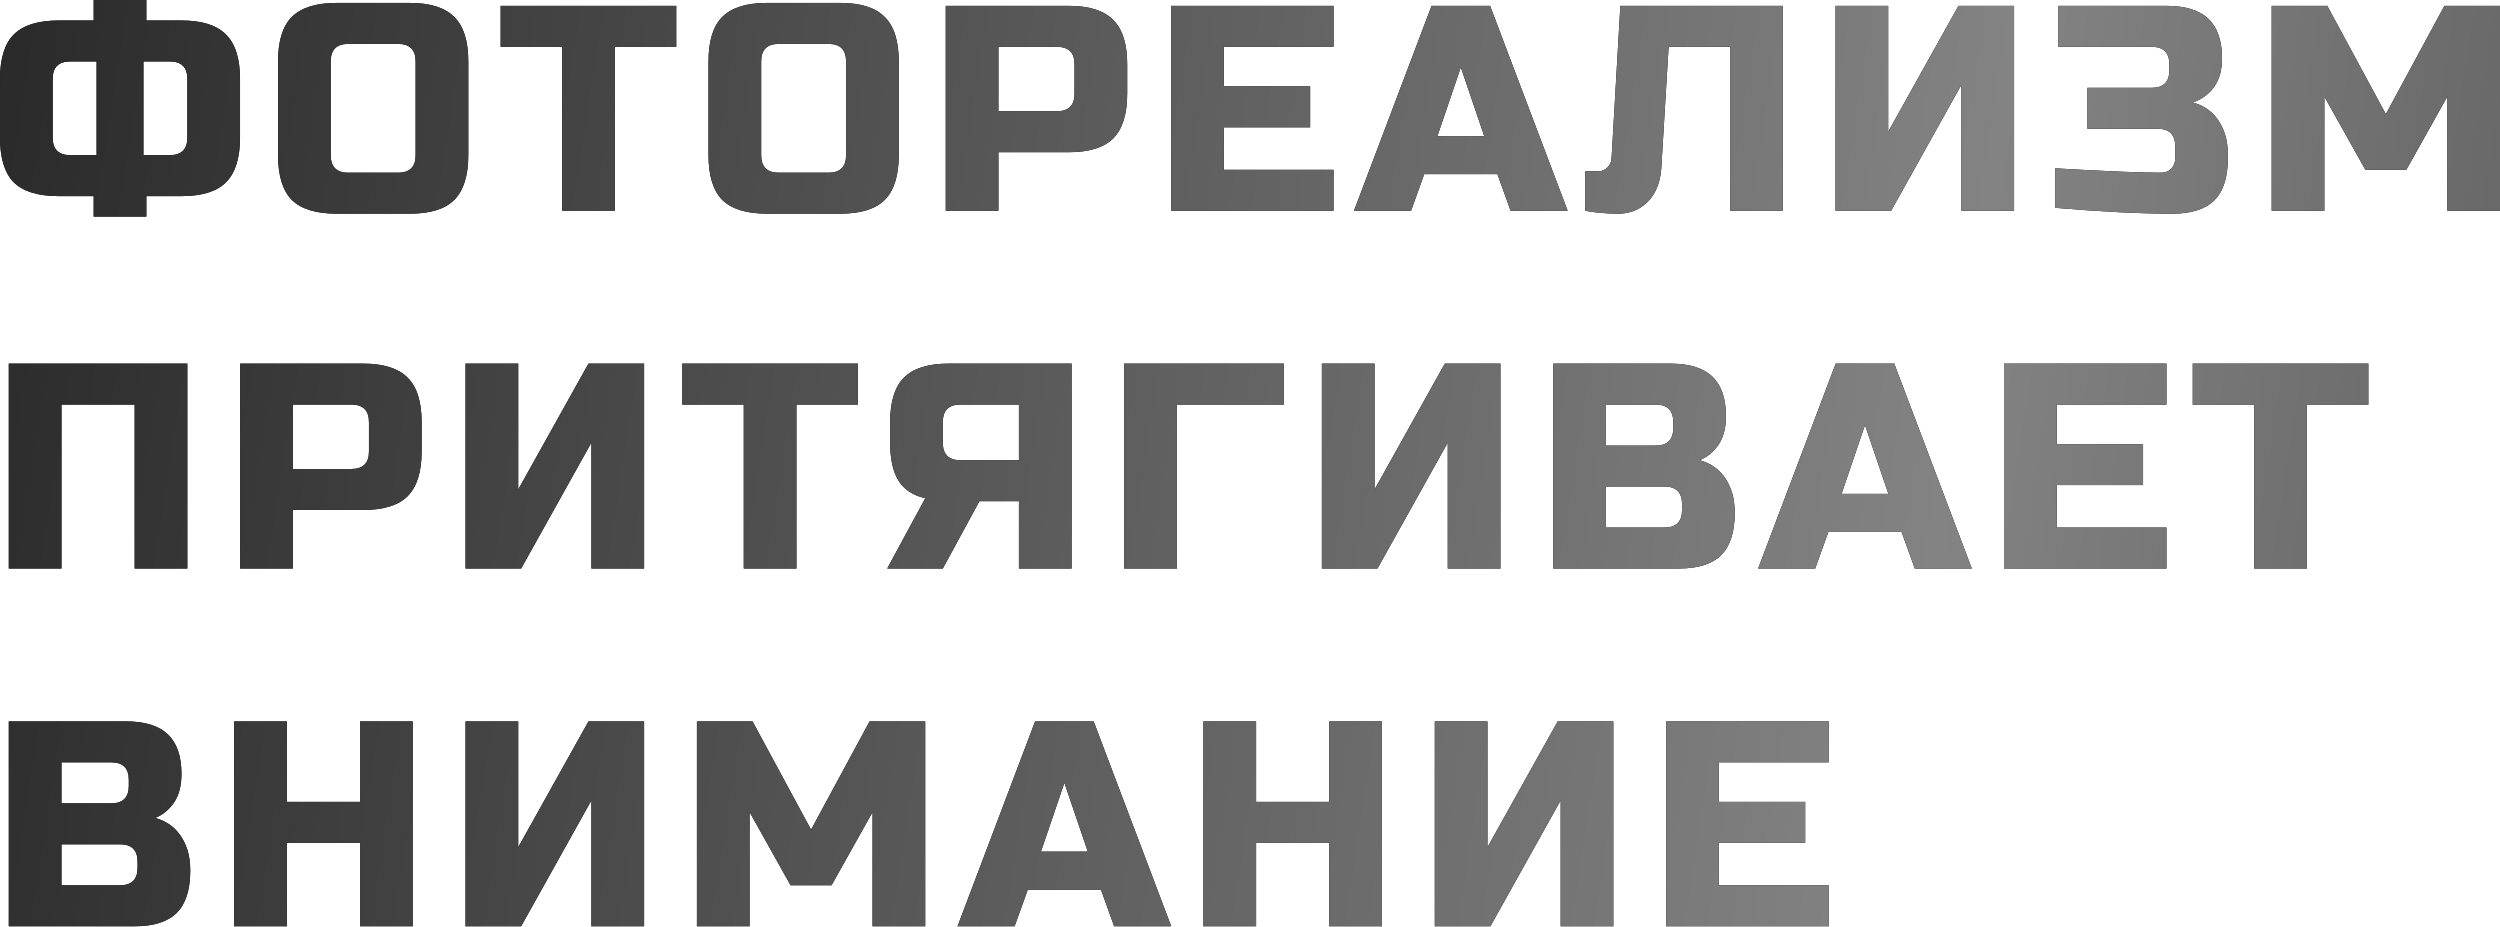
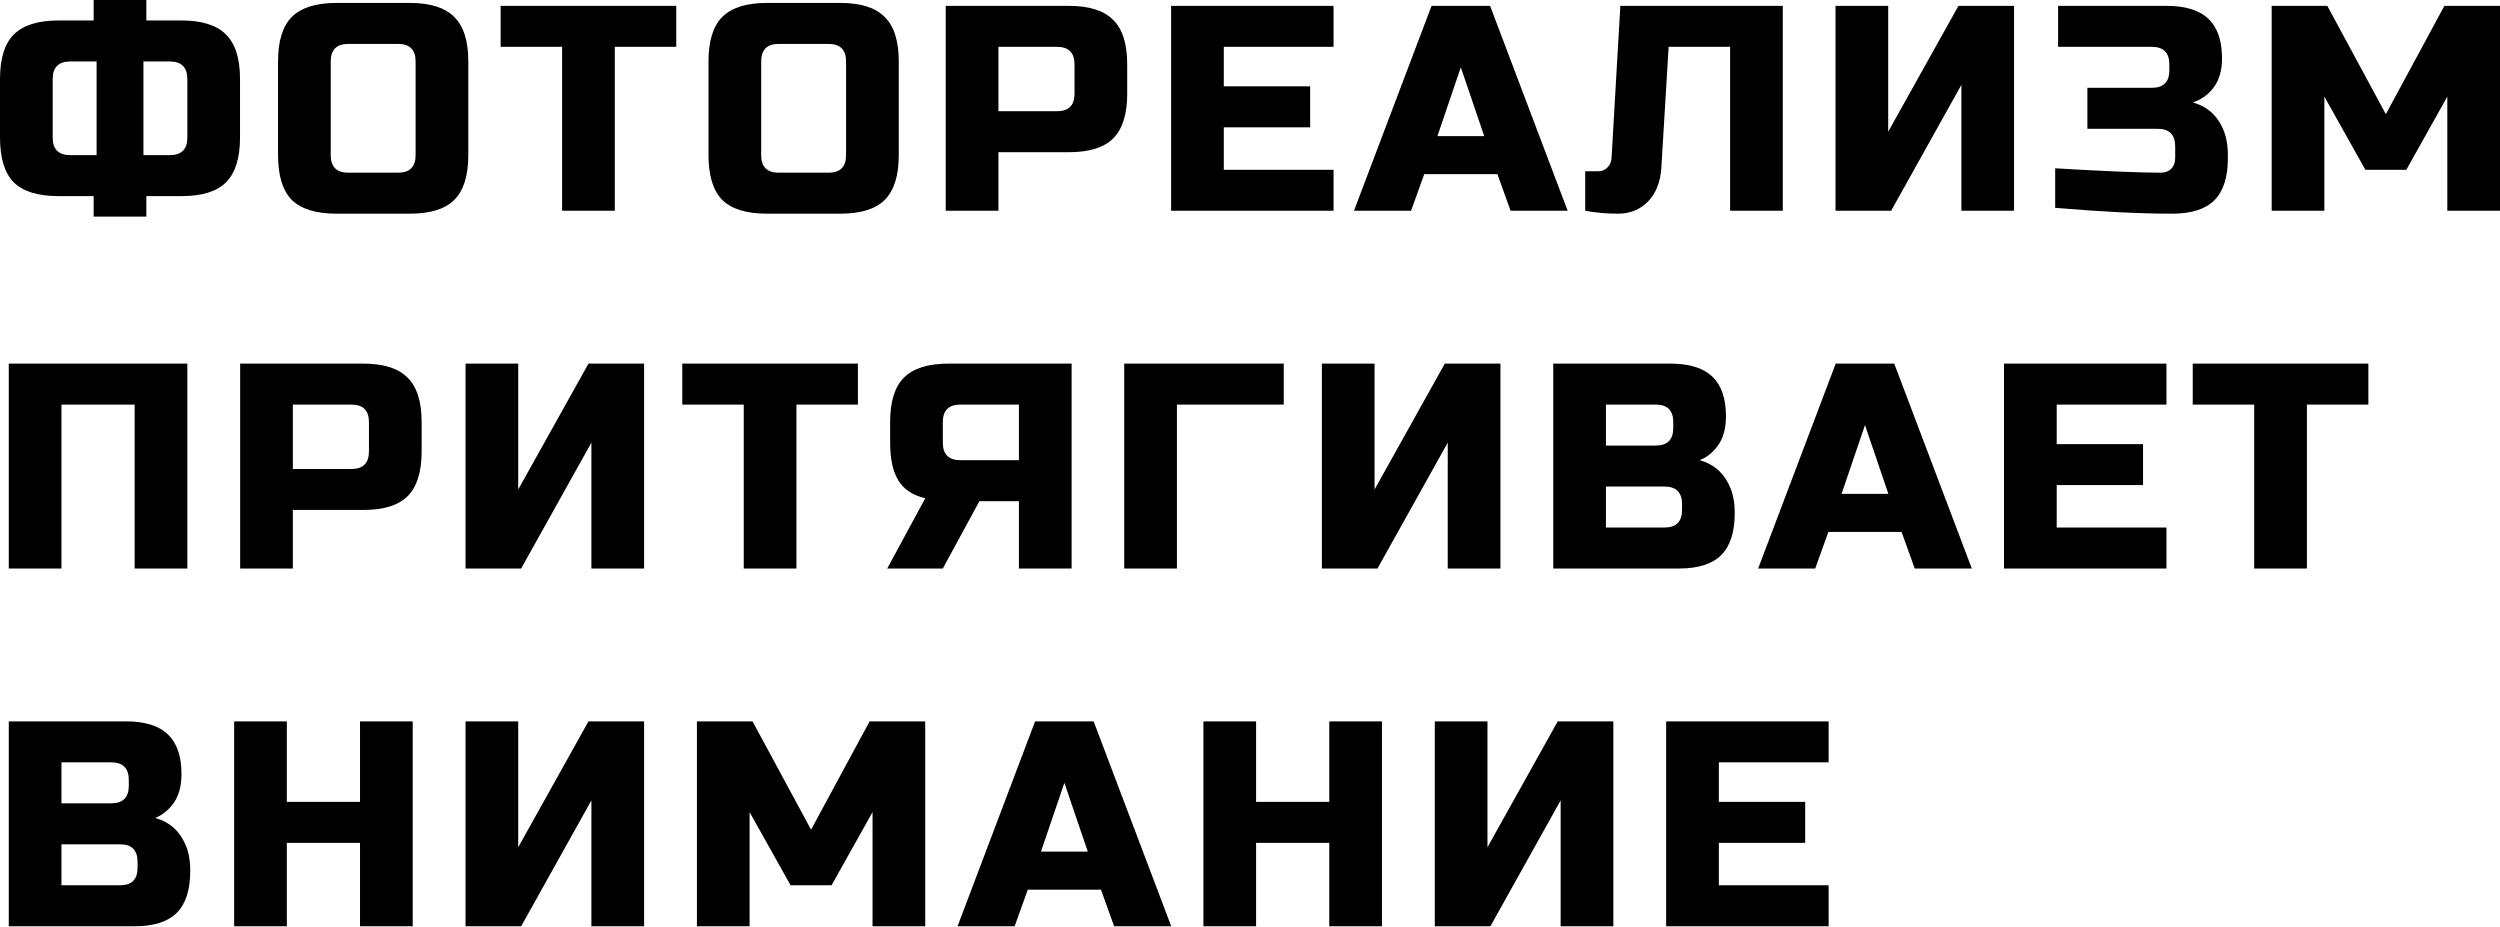
<svg xmlns="http://www.w3.org/2000/svg" width="1538" height="570" viewBox="0 0 1538 570" fill="none">
  <path d="M147.662 84.635C147.662 97.24 144.78 106.424 139.018 112.187C133.376 117.829 124.252 120.65 111.646 120.65H90.037V133.256H57.624V120.65H36.015C23.409 120.65 14.226 117.829 8.463 112.187C2.821 106.424 -0 97.24 -0 84.635V48.62C-0 36.015 2.821 26.891 8.463 21.248C14.226 15.486 23.409 12.605 36.015 12.605H57.624V-0H90.037V12.605H111.646C124.252 12.605 133.376 15.486 139.018 21.248C144.78 26.891 147.662 36.015 147.662 48.62V84.635ZM115.248 48.62C115.248 41.417 111.646 37.816 104.443 37.816H88.237V95.44H104.443C111.646 95.44 115.248 91.838 115.248 84.635V48.62ZM32.413 84.635C32.413 91.838 36.015 95.44 43.218 95.44H59.425V37.816H43.218C36.015 37.816 32.413 41.417 32.413 48.62V84.635ZM255.686 37.816C255.686 30.612 252.084 27.011 244.881 27.011H214.268C207.065 27.011 203.464 30.612 203.464 37.816V95.44C203.464 102.643 207.065 106.244 214.268 106.244H244.881C252.084 106.244 255.686 102.643 255.686 95.44V37.816ZM288.099 95.44C288.099 108.045 285.218 117.229 279.456 122.991C273.813 128.634 264.69 131.455 252.084 131.455H207.065C194.46 131.455 185.276 128.634 179.514 122.991C173.871 117.229 171.05 108.045 171.05 95.44V37.816C171.05 25.21 173.871 16.086 179.514 10.444C185.276 4.682 194.46 1.8 207.065 1.8H252.084C264.69 1.8 273.813 4.682 279.456 10.444C285.218 16.086 288.099 25.21 288.099 37.816V95.44ZM378.222 129.654H345.808V28.812H307.992V3.601H416.038V28.812H378.222V129.654ZM520.502 37.816C520.502 30.612 516.901 27.011 509.698 27.011H479.085C471.882 27.011 468.281 30.612 468.281 37.816V95.44C468.281 102.643 471.882 106.244 479.085 106.244H509.698C516.901 106.244 520.502 102.643 520.502 95.44V37.816ZM552.916 95.44C552.916 108.045 550.035 117.229 544.272 122.991C538.63 128.634 529.506 131.455 516.901 131.455H471.882C459.277 131.455 450.093 128.634 444.33 122.991C438.688 117.229 435.867 108.045 435.867 95.44V37.816C435.867 25.21 438.688 16.086 444.33 10.444C450.093 4.682 459.277 1.8 471.882 1.8H516.901C529.506 1.8 538.63 4.682 544.272 10.444C550.035 16.086 552.916 25.21 552.916 37.816V95.44ZM581.813 3.601H657.444C670.05 3.601 679.173 6.482 684.816 12.245C690.578 17.887 693.459 27.011 693.459 39.616V57.624C693.459 70.229 690.578 79.413 684.816 85.175C679.173 90.818 670.05 93.639 657.444 93.639H614.226V129.654H581.813V3.601ZM661.046 39.616C661.046 32.413 657.444 28.812 650.241 28.812H614.226V68.428H650.241C657.444 68.428 661.046 64.827 661.046 57.624V39.616ZM820.406 129.654H720.464V3.601H820.406V28.812H752.877V53.122H806V78.332H752.877V104.443H820.406V129.654ZM868.083 129.654H832.969L880.689 3.601H916.704L964.424 129.654H929.309L921.206 107.145H876.187L868.083 129.654ZM884.29 83.735H913.102L898.696 41.417L884.29 83.735ZM1022.04 103.543C1021.44 112.187 1018.68 119.03 1013.76 124.072C1008.84 128.994 1002.77 131.455 995.57 131.455C988.367 131.455 981.584 130.855 975.221 129.654V105.344H983.325C985.606 105.344 987.467 104.563 988.907 103.003C990.468 101.442 991.308 99.521 991.428 97.24L996.83 3.601H1096.77V129.654H1064.36V28.812H1026.54L1022.04 103.543ZM1239.05 129.654H1206.64V52.221L1163.42 129.654H1129.21V3.601H1161.62V81.034L1204.84 3.601H1239.05V129.654ZM1264.35 103.543C1294.96 105.344 1316.57 106.244 1329.18 106.244C1331.94 106.244 1334.1 105.464 1335.66 103.903C1337.34 102.223 1338.18 100.002 1338.18 97.24V90.037C1338.18 82.834 1334.58 79.233 1327.37 79.233H1284.16V54.022H1323.77C1330.98 54.022 1334.58 50.421 1334.58 43.218V39.616C1334.58 32.413 1330.98 28.812 1323.77 28.812H1266.15V3.601H1332.78C1344.54 3.601 1353.19 6.302 1358.71 11.704C1364.23 16.987 1366.99 25.09 1366.99 36.015C1366.99 43.218 1365.31 49.1 1361.95 53.662C1358.71 58.104 1354.39 61.225 1348.98 63.026C1358.71 65.667 1365.31 72.15 1368.79 82.474C1369.99 86.196 1370.59 90.518 1370.59 95.44V97.24C1370.59 109.005 1367.83 117.649 1362.31 123.171C1356.79 128.694 1348.14 131.455 1336.38 131.455C1316.33 131.455 1292.32 130.254 1264.35 127.853V103.543ZM1505.59 59.425L1480.38 104.443H1455.17L1429.95 59.425V129.654H1397.54V3.601H1431.76L1467.77 70.229L1503.79 3.601H1538V129.654H1505.59V59.425ZM115.248 349.746H82.834V248.904H37.816V349.746H5.402V223.693H115.248V349.746ZM147.746 223.693H223.378C235.983 223.693 245.107 226.575 250.749 232.337C256.512 237.979 259.393 247.103 259.393 259.709V277.716C259.393 290.321 256.512 299.505 250.749 305.268C245.107 310.91 235.983 313.731 223.378 313.731H180.16V349.746H147.746V223.693ZM226.979 259.709C226.979 252.506 223.378 248.904 216.175 248.904H180.16V288.521H216.175C223.378 288.521 226.979 284.919 226.979 277.716V259.709ZM396.243 349.746H363.83V272.314L320.612 349.746H286.397V223.693H318.811V301.126L362.029 223.693H396.243V349.746ZM489.967 349.746H457.553V248.904H419.737V223.693H527.783V248.904H489.967V349.746ZM659.259 349.746H626.846V308.329H602.535L580.026 349.746H545.812L569.221 306.528C561.538 304.728 556.016 301.066 552.654 295.544C549.293 290.021 547.612 282.278 547.612 272.314V259.709C547.612 247.103 550.433 237.979 556.076 232.337C561.838 226.575 571.022 223.693 583.627 223.693H659.259V349.746ZM580.026 272.314C580.026 279.517 583.627 283.118 590.83 283.118H626.846V248.904H590.83C583.627 248.904 580.026 252.506 580.026 259.709V272.314ZM724.037 349.746H691.623V223.693H789.765V248.904H724.037V349.746ZM923.063 349.746H890.649V272.314L847.431 349.746H813.217V223.693H845.63V301.126L888.848 223.693H923.063V349.746ZM955.561 223.693H1027.59C1039.36 223.693 1048 226.395 1053.52 231.797C1059.04 237.079 1061.81 245.183 1061.81 256.107C1061.81 263.31 1060.24 269.193 1057.12 273.755C1054 278.196 1050.16 281.318 1045.6 283.118C1055.32 285.76 1061.93 292.242 1065.41 302.567C1066.61 306.288 1067.21 310.61 1067.21 315.532C1067.21 327.297 1064.45 335.941 1058.92 341.463C1053.4 346.985 1044.76 349.746 1032.99 349.746H955.561V223.693ZM1034.79 310.13C1034.79 302.927 1031.19 299.325 1023.99 299.325H987.974V324.536H1023.99C1031.19 324.536 1034.79 320.934 1034.79 313.731V310.13ZM1029.39 259.709C1029.39 252.506 1025.79 248.904 1018.59 248.904H987.974V274.115H1018.59C1025.79 274.115 1029.39 270.513 1029.39 263.31V259.709ZM1116.72 349.746H1081.61L1129.33 223.693H1165.34L1213.06 349.746H1177.95L1169.84 327.237H1124.82L1116.72 349.746ZM1132.93 303.827H1161.74L1147.33 261.509L1132.93 303.827ZM1332.81 349.746H1232.86V223.693H1332.81V248.904H1265.28V273.214H1318.4V298.425H1265.28V324.536H1332.81V349.746ZM1419.2 349.746H1386.79V248.904H1348.97V223.693H1457.02V248.904H1419.2V349.746ZM5.402 443.786H77.432C89.197 443.786 97.841 446.487 103.363 451.889C108.885 457.171 111.646 465.275 111.646 476.199C111.646 483.402 110.086 489.285 106.965 493.847C103.843 498.289 100.002 501.41 95.44 503.211C105.164 505.852 111.767 512.335 115.248 522.659C116.448 526.381 117.049 530.702 117.049 535.624C117.049 547.389 114.288 556.033 108.765 561.555C103.243 567.078 94.599 569.839 82.834 569.839H5.402V443.786ZM84.635 530.222C84.635 523.019 81.034 519.418 73.831 519.418H37.816V544.628H73.831C81.034 544.628 84.635 541.027 84.635 533.824V530.222ZM79.233 479.801C79.233 472.598 75.631 468.996 68.428 468.996H37.816V494.207H68.428C75.631 494.207 79.233 490.606 79.233 483.402V479.801ZM253.899 569.839H221.486V518.517H176.467V569.839H144.053V443.786H176.467V493.307H221.486V443.786H253.899V569.839ZM396.243 569.839H363.83V492.406L320.612 569.839H286.397V443.786H318.811V521.218L362.029 443.786H396.243V569.839ZM536.787 499.609L511.576 544.628H486.365L461.155 499.609V569.839H428.741V443.786H462.956L498.971 510.414L534.986 443.786H569.2V569.839H536.787V499.609ZM624.194 569.839H589.079L636.799 443.786H672.814L720.534 569.839H685.419L677.316 547.329H632.297L624.194 569.839ZM640.4 523.919H669.213L654.806 481.602L640.4 523.919ZM850.181 569.839H817.768V518.517H772.749V569.839H740.335V443.786H772.749V493.307H817.768V443.786H850.181V569.839ZM992.526 569.839H960.112V492.406L916.894 569.839H882.679V443.786H915.093V521.218L958.311 443.786H992.526V569.839ZM1124.97 569.839H1025.02V443.786H1124.97V468.996H1057.44V493.307H1110.56V518.517H1057.44V544.628H1124.97V569.839Z" fill="black" />
-   <path d="M147.662 84.635C147.662 97.24 144.78 106.424 139.018 112.187C133.376 117.829 124.252 120.65 111.646 120.65H90.037V133.256H57.624V120.65H36.015C23.409 120.65 14.226 117.829 8.463 112.187C2.821 106.424 -0 97.24 -0 84.635V48.62C-0 36.015 2.821 26.891 8.463 21.248C14.226 15.486 23.409 12.605 36.015 12.605H57.624V-0H90.037V12.605H111.646C124.252 12.605 133.376 15.486 139.018 21.248C144.78 26.891 147.662 36.015 147.662 48.62V84.635ZM115.248 48.62C115.248 41.417 111.646 37.816 104.443 37.816H88.237V95.44H104.443C111.646 95.44 115.248 91.838 115.248 84.635V48.62ZM32.413 84.635C32.413 91.838 36.015 95.44 43.218 95.44H59.425V37.816H43.218C36.015 37.816 32.413 41.417 32.413 48.62V84.635ZM255.686 37.816C255.686 30.612 252.084 27.011 244.881 27.011H214.268C207.065 27.011 203.464 30.612 203.464 37.816V95.44C203.464 102.643 207.065 106.244 214.268 106.244H244.881C252.084 106.244 255.686 102.643 255.686 95.44V37.816ZM288.099 95.44C288.099 108.045 285.218 117.229 279.456 122.991C273.813 128.634 264.69 131.455 252.084 131.455H207.065C194.46 131.455 185.276 128.634 179.514 122.991C173.871 117.229 171.05 108.045 171.05 95.44V37.816C171.05 25.21 173.871 16.086 179.514 10.444C185.276 4.682 194.46 1.8 207.065 1.8H252.084C264.69 1.8 273.813 4.682 279.456 10.444C285.218 16.086 288.099 25.21 288.099 37.816V95.44ZM378.222 129.654H345.808V28.812H307.992V3.601H416.038V28.812H378.222V129.654ZM520.502 37.816C520.502 30.612 516.901 27.011 509.698 27.011H479.085C471.882 27.011 468.281 30.612 468.281 37.816V95.44C468.281 102.643 471.882 106.244 479.085 106.244H509.698C516.901 106.244 520.502 102.643 520.502 95.44V37.816ZM552.916 95.44C552.916 108.045 550.035 117.229 544.272 122.991C538.63 128.634 529.506 131.455 516.901 131.455H471.882C459.277 131.455 450.093 128.634 444.33 122.991C438.688 117.229 435.867 108.045 435.867 95.44V37.816C435.867 25.21 438.688 16.086 444.33 10.444C450.093 4.682 459.277 1.8 471.882 1.8H516.901C529.506 1.8 538.63 4.682 544.272 10.444C550.035 16.086 552.916 25.21 552.916 37.816V95.44ZM581.813 3.601H657.444C670.05 3.601 679.173 6.482 684.816 12.245C690.578 17.887 693.459 27.011 693.459 39.616V57.624C693.459 70.229 690.578 79.413 684.816 85.175C679.173 90.818 670.05 93.639 657.444 93.639H614.226V129.654H581.813V3.601ZM661.046 39.616C661.046 32.413 657.444 28.812 650.241 28.812H614.226V68.428H650.241C657.444 68.428 661.046 64.827 661.046 57.624V39.616ZM820.406 129.654H720.464V3.601H820.406V28.812H752.877V53.122H806V78.332H752.877V104.443H820.406V129.654ZM868.083 129.654H832.969L880.689 3.601H916.704L964.424 129.654H929.309L921.206 107.145H876.187L868.083 129.654ZM884.29 83.735H913.102L898.696 41.417L884.29 83.735ZM1022.04 103.543C1021.44 112.187 1018.68 119.03 1013.76 124.072C1008.84 128.994 1002.77 131.455 995.57 131.455C988.367 131.455 981.584 130.855 975.221 129.654V105.344H983.325C985.606 105.344 987.467 104.563 988.907 103.003C990.468 101.442 991.308 99.521 991.428 97.24L996.83 3.601H1096.77V129.654H1064.36V28.812H1026.54L1022.04 103.543ZM1239.05 129.654H1206.64V52.221L1163.42 129.654H1129.21V3.601H1161.62V81.034L1204.84 3.601H1239.05V129.654ZM1264.35 103.543C1294.96 105.344 1316.57 106.244 1329.18 106.244C1331.94 106.244 1334.1 105.464 1335.66 103.903C1337.34 102.223 1338.18 100.002 1338.18 97.24V90.037C1338.18 82.834 1334.58 79.233 1327.37 79.233H1284.16V54.022H1323.77C1330.98 54.022 1334.58 50.421 1334.58 43.218V39.616C1334.58 32.413 1330.98 28.812 1323.77 28.812H1266.15V3.601H1332.78C1344.54 3.601 1353.19 6.302 1358.71 11.704C1364.23 16.987 1366.99 25.09 1366.99 36.015C1366.99 43.218 1365.31 49.1 1361.95 53.662C1358.71 58.104 1354.39 61.225 1348.98 63.026C1358.71 65.667 1365.31 72.15 1368.79 82.474C1369.99 86.196 1370.59 90.518 1370.59 95.44V97.24C1370.59 109.005 1367.83 117.649 1362.31 123.171C1356.79 128.694 1348.14 131.455 1336.38 131.455C1316.33 131.455 1292.32 130.254 1264.35 127.853V103.543ZM1505.59 59.425L1480.38 104.443H1455.17L1429.95 59.425V129.654H1397.54V3.601H1431.76L1467.77 70.229L1503.79 3.601H1538V129.654H1505.59V59.425ZM115.248 349.746H82.834V248.904H37.816V349.746H5.402V223.693H115.248V349.746ZM147.746 223.693H223.378C235.983 223.693 245.107 226.575 250.749 232.337C256.512 237.979 259.393 247.103 259.393 259.709V277.716C259.393 290.321 256.512 299.505 250.749 305.268C245.107 310.91 235.983 313.731 223.378 313.731H180.16V349.746H147.746V223.693ZM226.979 259.709C226.979 252.506 223.378 248.904 216.175 248.904H180.16V288.521H216.175C223.378 288.521 226.979 284.919 226.979 277.716V259.709ZM396.243 349.746H363.83V272.314L320.612 349.746H286.397V223.693H318.811V301.126L362.029 223.693H396.243V349.746ZM489.967 349.746H457.553V248.904H419.737V223.693H527.783V248.904H489.967V349.746ZM659.259 349.746H626.846V308.329H602.535L580.026 349.746H545.812L569.221 306.528C561.538 304.728 556.016 301.066 552.654 295.544C549.293 290.021 547.612 282.278 547.612 272.314V259.709C547.612 247.103 550.433 237.979 556.076 232.337C561.838 226.575 571.022 223.693 583.627 223.693H659.259V349.746ZM580.026 272.314C580.026 279.517 583.627 283.118 590.83 283.118H626.846V248.904H590.83C583.627 248.904 580.026 252.506 580.026 259.709V272.314ZM724.037 349.746H691.623V223.693H789.765V248.904H724.037V349.746ZM923.063 349.746H890.649V272.314L847.431 349.746H813.217V223.693H845.63V301.126L888.848 223.693H923.063V349.746ZM955.561 223.693H1027.59C1039.36 223.693 1048 226.395 1053.52 231.797C1059.04 237.079 1061.81 245.183 1061.81 256.107C1061.81 263.31 1060.24 269.193 1057.12 273.755C1054 278.196 1050.16 281.318 1045.6 283.118C1055.32 285.76 1061.93 292.242 1065.41 302.567C1066.61 306.288 1067.21 310.61 1067.21 315.532C1067.21 327.297 1064.45 335.941 1058.92 341.463C1053.4 346.985 1044.76 349.746 1032.99 349.746H955.561V223.693ZM1034.79 310.13C1034.79 302.927 1031.19 299.325 1023.99 299.325H987.974V324.536H1023.99C1031.19 324.536 1034.79 320.934 1034.79 313.731V310.13ZM1029.39 259.709C1029.39 252.506 1025.79 248.904 1018.59 248.904H987.974V274.115H1018.59C1025.79 274.115 1029.39 270.513 1029.39 263.31V259.709ZM1116.72 349.746H1081.61L1129.33 223.693H1165.34L1213.06 349.746H1177.95L1169.84 327.237H1124.82L1116.72 349.746ZM1132.93 303.827H1161.74L1147.33 261.509L1132.93 303.827ZM1332.81 349.746H1232.86V223.693H1332.81V248.904H1265.28V273.214H1318.4V298.425H1265.28V324.536H1332.81V349.746ZM1419.2 349.746H1386.79V248.904H1348.97V223.693H1457.02V248.904H1419.2V349.746ZM5.402 443.786H77.432C89.197 443.786 97.841 446.487 103.363 451.889C108.885 457.171 111.646 465.275 111.646 476.199C111.646 483.402 110.086 489.285 106.965 493.847C103.843 498.289 100.002 501.41 95.44 503.211C105.164 505.852 111.767 512.335 115.248 522.659C116.448 526.381 117.049 530.702 117.049 535.624C117.049 547.389 114.288 556.033 108.765 561.555C103.243 567.078 94.599 569.839 82.834 569.839H5.402V443.786ZM84.635 530.222C84.635 523.019 81.034 519.418 73.831 519.418H37.816V544.628H73.831C81.034 544.628 84.635 541.027 84.635 533.824V530.222ZM79.233 479.801C79.233 472.598 75.631 468.996 68.428 468.996H37.816V494.207H68.428C75.631 494.207 79.233 490.606 79.233 483.402V479.801ZM253.899 569.839H221.486V518.517H176.467V569.839H144.053V443.786H176.467V493.307H221.486V443.786H253.899V569.839ZM396.243 569.839H363.83V492.406L320.612 569.839H286.397V443.786H318.811V521.218L362.029 443.786H396.243V569.839ZM536.787 499.609L511.576 544.628H486.365L461.155 499.609V569.839H428.741V443.786H462.956L498.971 510.414L534.986 443.786H569.2V569.839H536.787V499.609ZM624.194 569.839H589.079L636.799 443.786H672.814L720.534 569.839H685.419L677.316 547.329H632.297L624.194 569.839ZM640.4 523.919H669.213L654.806 481.602L640.4 523.919ZM850.181 569.839H817.768V518.517H772.749V569.839H740.335V443.786H772.749V493.307H817.768V443.786H850.181V569.839ZM992.526 569.839H960.112V492.406L916.894 569.839H882.679V443.786H915.093V521.218L958.311 443.786H992.526V569.839ZM1124.97 569.839H1025.02V443.786H1124.97V468.996H1057.44V493.307H1110.56V518.517H1057.44V544.628H1124.97V569.839Z" fill="url(#paint0_linear_5_84)" />
  <defs>
    <linearGradient id="paint0_linear_5_84" x1="-5.403" y1="-38.416" x2="2368.82" y2="331.197" gradientUnits="userSpaceOnUse">
      <stop stop-color="#292929" />
      <stop offset="0.516" stop-color="#838383" />
      <stop offset="1" stop-color="#202020" />
    </linearGradient>
  </defs>
</svg>